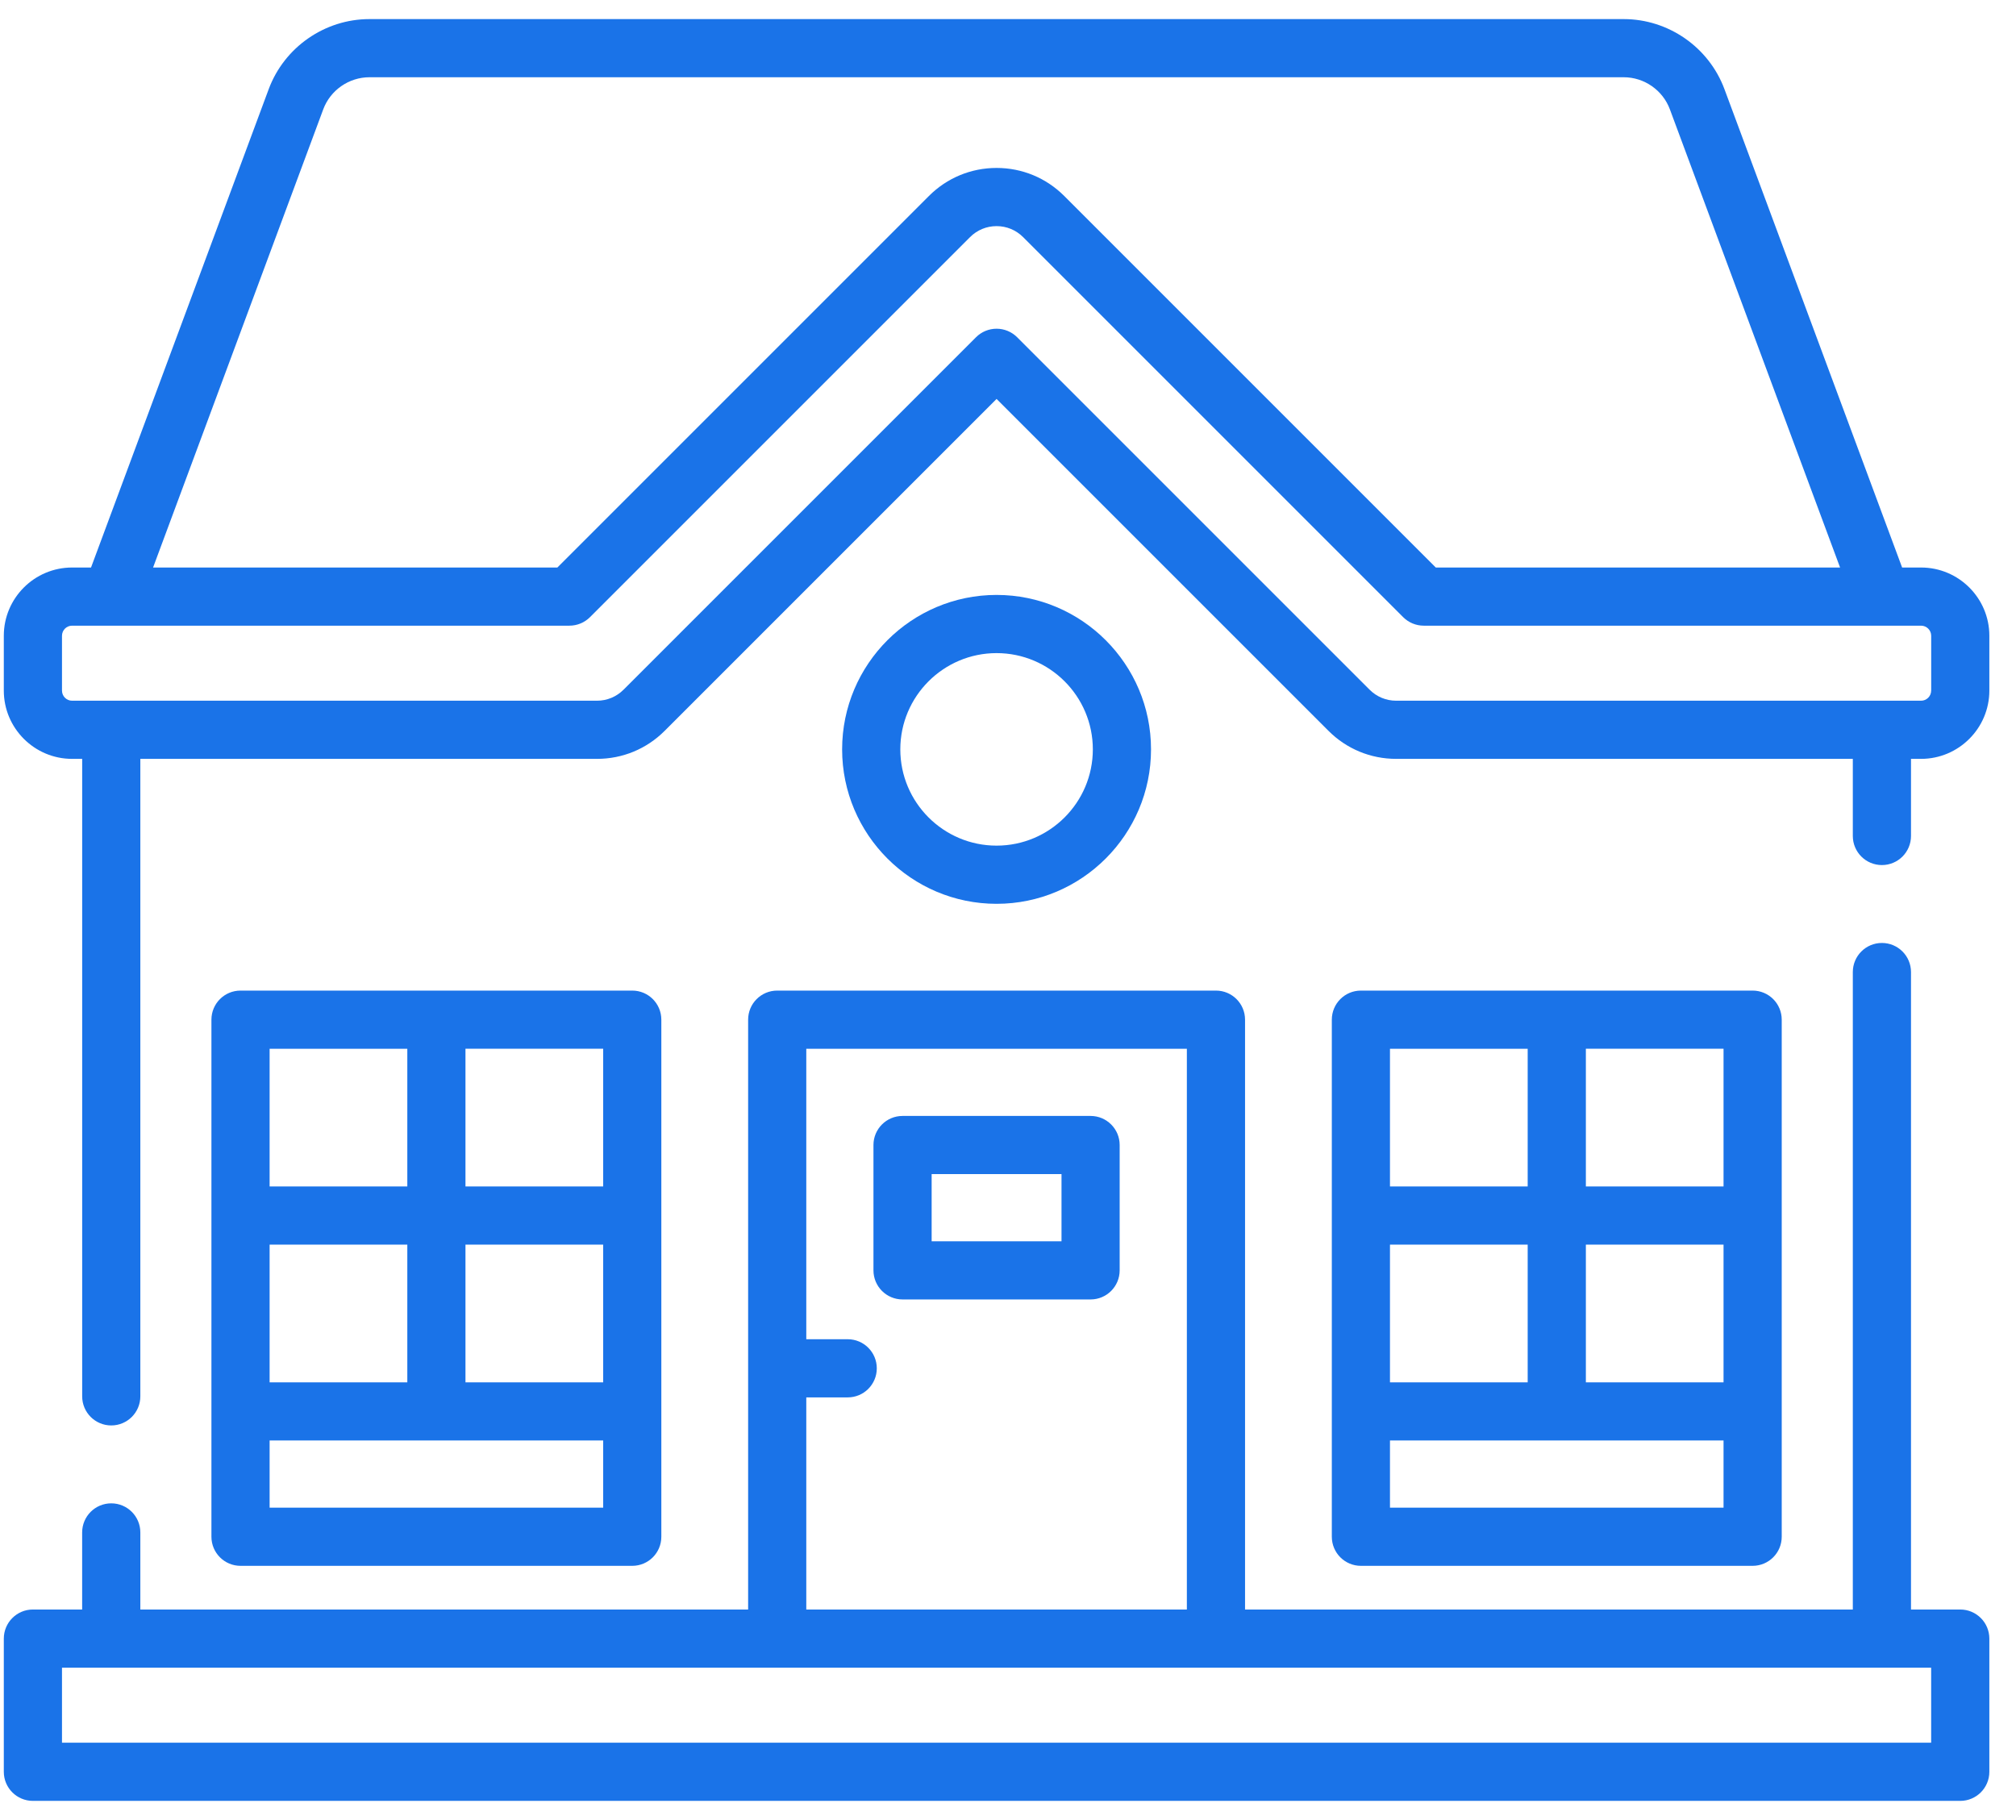
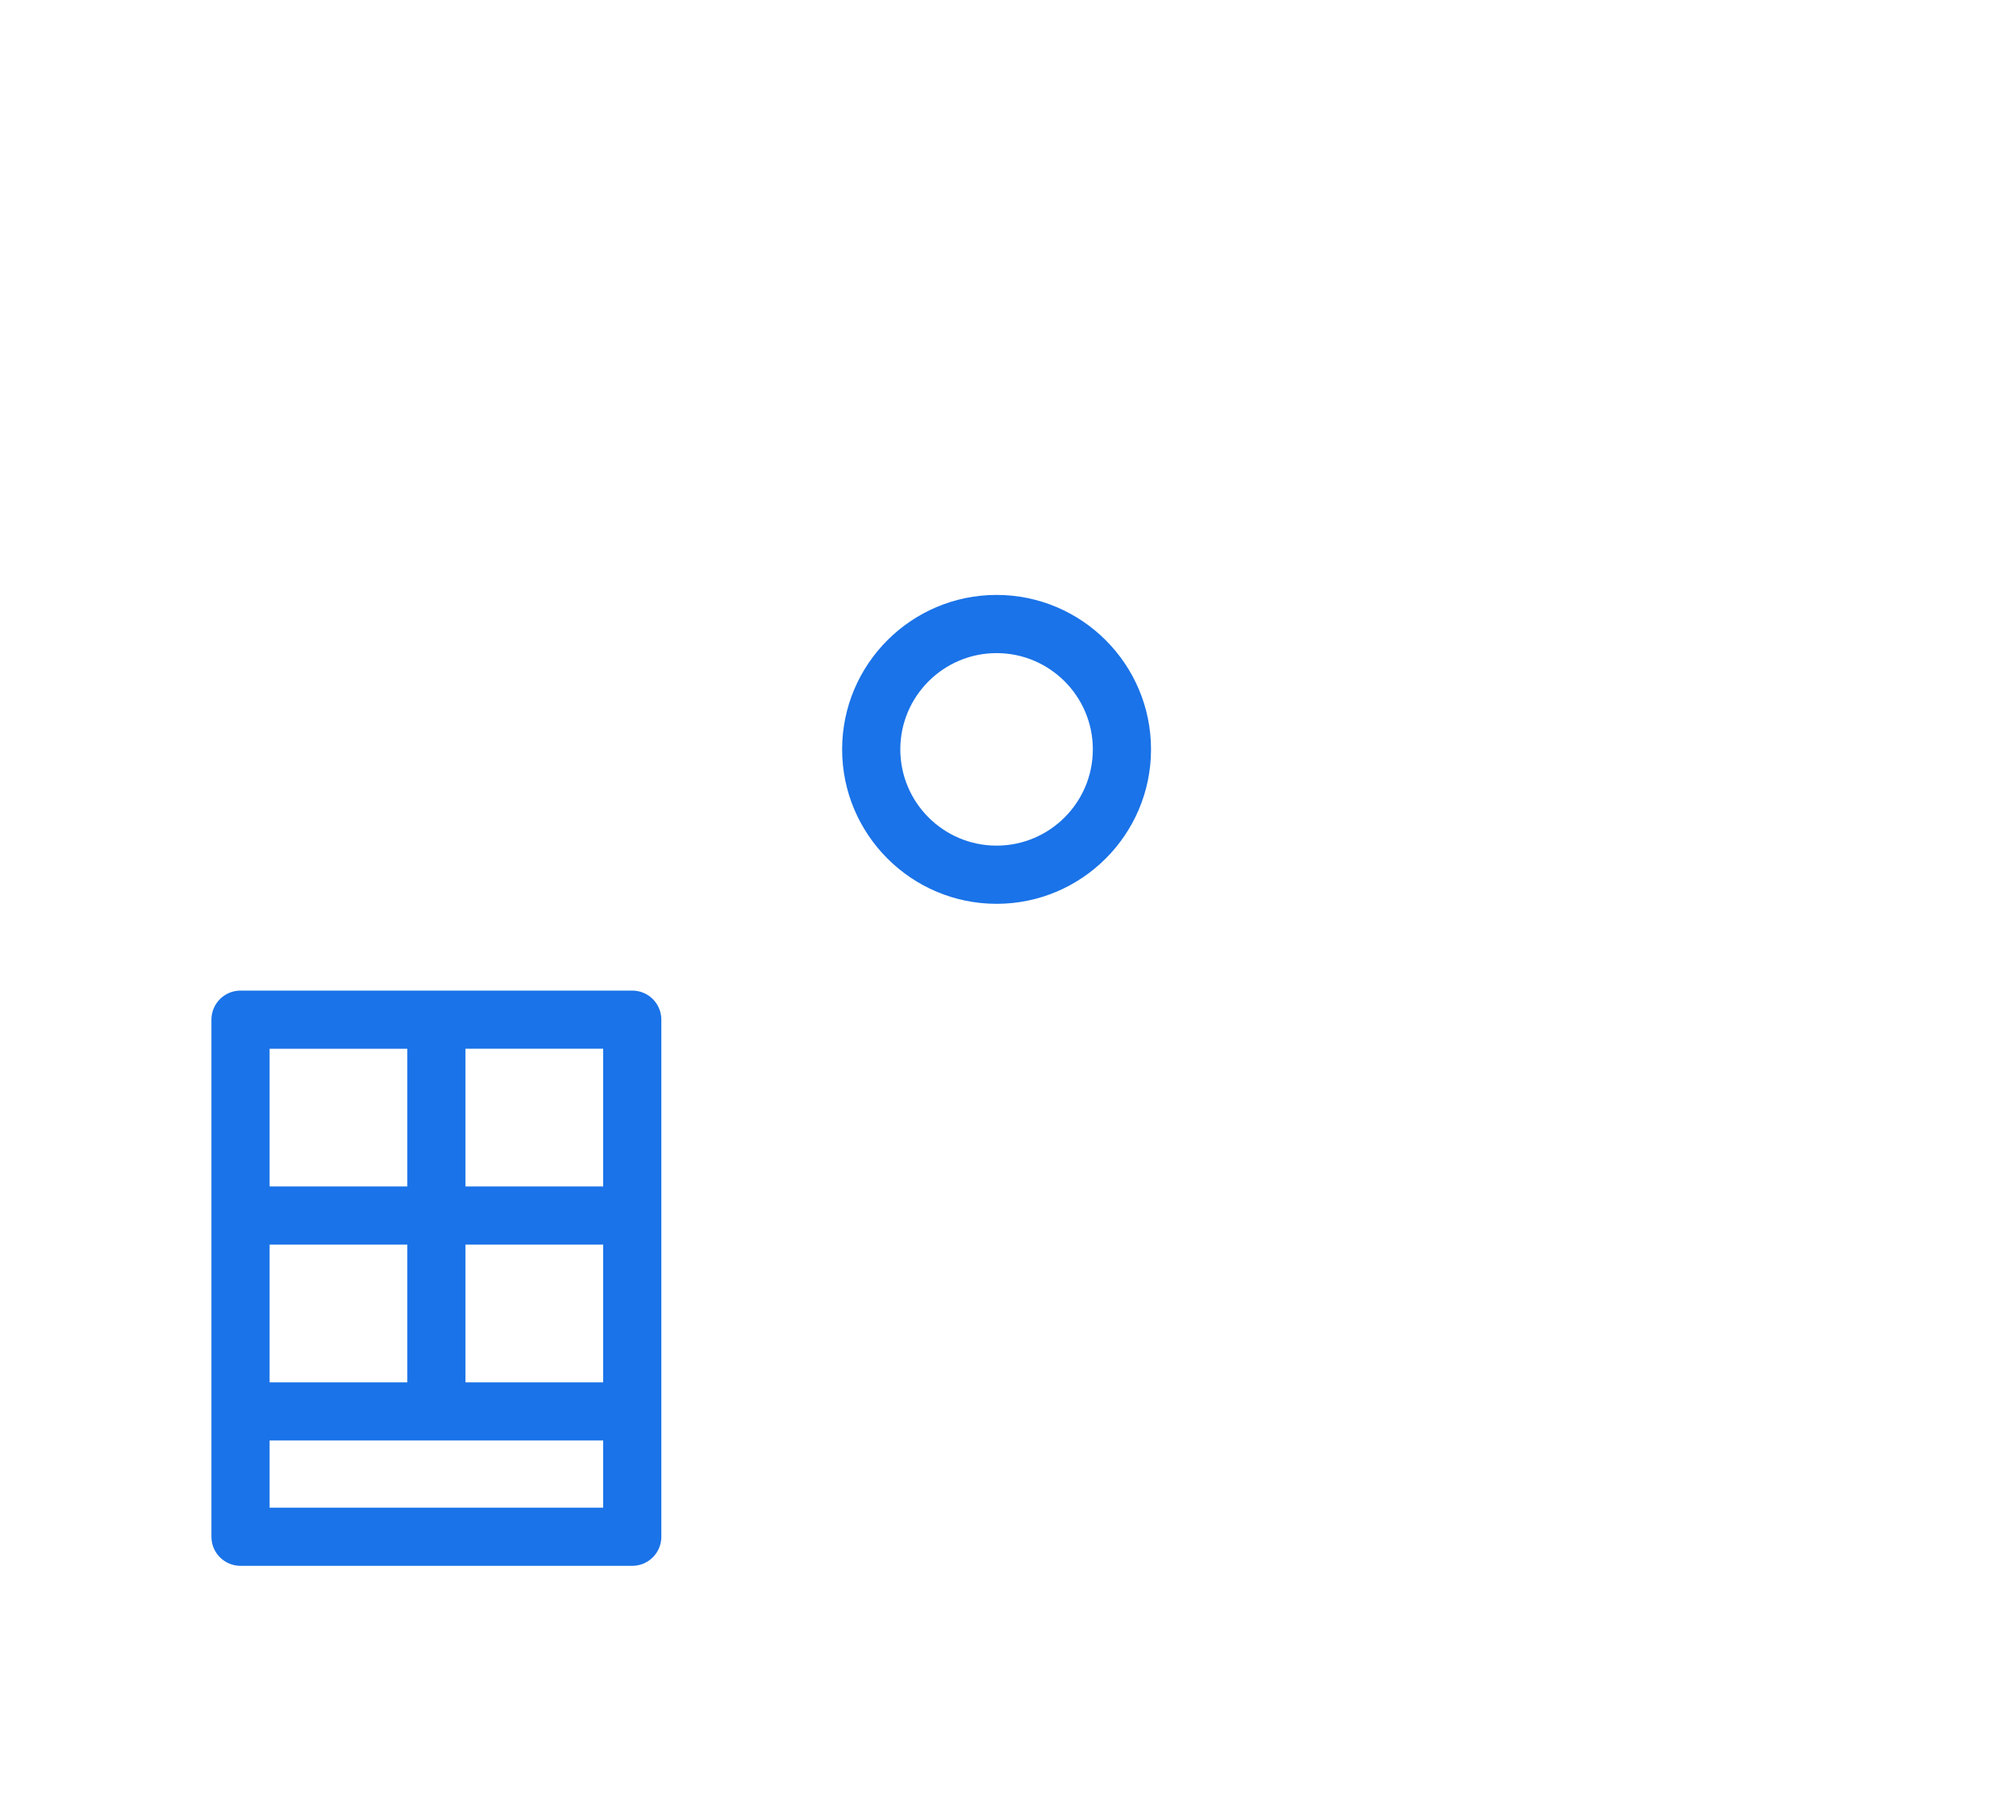
<svg xmlns="http://www.w3.org/2000/svg" width="72" height="65" viewBox="0 0 72 65" fill="none">
-   <path d="M68.61 20.269H67.933L61.587 3.183C61.031 1.687 59.586 0.682 57.99 0.682H13.194C11.598 0.682 10.153 1.687 9.597 3.183L3.251 20.269H2.574C1.23 20.269 0.136 21.362 0.136 22.707V24.665C0.136 26.009 1.23 27.103 2.574 27.103H2.935V49.871C2.935 50.445 3.4 50.91 3.973 50.91C4.547 50.91 5.012 50.445 5.012 49.871V27.103H21.322C22.234 27.103 23.093 26.748 23.738 26.102L35.592 14.248L47.446 26.102C48.092 26.748 48.95 27.103 49.863 27.103H66.172V29.857C66.172 30.431 66.637 30.896 67.211 30.896C67.785 30.896 68.25 30.431 68.25 29.857V27.103H68.61C69.954 27.103 71.048 26.009 71.048 24.665V22.706C71.048 21.362 69.954 20.269 68.61 20.269ZM11.544 3.906C11.799 3.22 12.462 2.759 13.194 2.759H57.99C58.722 2.759 59.385 3.22 59.639 3.906L65.717 20.269H51.278L38.008 6.999C37.363 6.354 36.505 5.998 35.592 5.998C34.679 5.998 33.821 6.354 33.176 6.999L19.906 20.269H5.467L11.544 3.906ZM68.97 24.665C68.97 24.864 68.809 25.026 68.61 25.026H49.863C49.505 25.026 49.168 24.886 48.915 24.633L36.327 12.045C36.132 11.85 35.867 11.74 35.592 11.74C35.316 11.74 35.052 11.85 34.857 12.045L22.269 24.633C22.016 24.886 21.679 25.026 21.321 25.026H2.574C2.375 25.026 2.214 24.864 2.214 24.665V22.707C2.214 22.508 2.375 22.346 2.574 22.346H20.336C20.612 22.346 20.876 22.237 21.071 22.042L34.645 8.468C34.898 8.215 35.234 8.076 35.592 8.076C35.95 8.076 36.286 8.215 36.539 8.468L50.113 22.042C50.308 22.237 50.572 22.346 50.848 22.346H68.61C68.809 22.346 68.971 22.508 68.971 22.707V24.665H68.97Z" fill="#1A73E8" />
-   <path d="M62.594 55.924C63.168 55.924 63.633 55.459 63.633 54.885V36.418C63.633 35.844 63.168 35.379 62.594 35.379H48.603C48.03 35.379 47.565 35.844 47.565 36.418V54.885C47.565 55.459 48.03 55.924 48.603 55.924H62.594ZM61.555 49.37H56.638V44.452H61.555V49.37ZM54.56 49.37H49.642V44.452H54.56V49.37ZM61.555 53.847H49.642V51.447H61.555V53.847ZM61.555 42.374H56.638V37.456H61.555V42.374ZM54.56 37.457V42.374H49.642V37.457H54.56Z" fill="#1A73E8" />
  <path d="M22.581 55.924C23.155 55.924 23.619 55.459 23.619 54.885V36.418C23.619 35.844 23.155 35.379 22.581 35.379H8.59C8.016 35.379 7.551 35.844 7.551 36.418V54.885C7.551 55.459 8.016 55.924 8.59 55.924H22.581ZM21.542 49.37H16.624V44.452H21.542V49.37ZM14.547 49.37H9.629V44.452H14.547V49.37ZM21.542 53.847H9.629V51.447H21.542V53.847ZM21.542 42.374H16.624V37.456H21.542V42.374ZM14.547 37.457V42.374H9.629V37.457H14.547Z" fill="#1A73E8" />
-   <path d="M38.95 39.856H32.234C31.66 39.856 31.195 40.321 31.195 40.894V45.371C31.195 45.945 31.66 46.41 32.234 46.41H38.95C39.523 46.41 39.988 45.945 39.988 45.371V40.894C39.988 40.321 39.523 39.856 38.95 39.856ZM37.911 44.333H33.273V41.933H37.911V44.333Z" fill="#1A73E8" />
  <path d="M41.108 26.764C41.108 23.723 38.633 21.248 35.592 21.248C32.551 21.248 30.076 23.723 30.076 26.764C30.076 29.805 32.551 32.28 35.592 32.28C38.633 32.28 41.108 29.805 41.108 26.764ZM32.154 26.764C32.154 24.868 33.696 23.326 35.592 23.326C37.488 23.326 39.03 24.868 39.03 26.764C39.03 28.66 37.488 30.202 35.592 30.202C33.696 30.202 32.154 28.66 32.154 26.764Z" fill="#1A73E8" />
-   <path d="M70.009 57.484H68.25V34.717C68.25 34.143 67.785 33.678 67.211 33.678C66.637 33.678 66.172 34.143 66.172 34.717V57.484H44.466V36.418C44.466 35.844 44.001 35.379 43.427 35.379H27.757C27.183 35.379 26.719 35.844 26.719 36.418V57.484H5.012V54.731C5.012 54.157 4.547 53.692 3.973 53.692C3.399 53.692 2.934 54.157 2.934 54.731V57.484H1.175C0.601 57.484 0.136 57.95 0.136 58.523V63.28C0.136 63.854 0.601 64.319 1.175 64.319H70.009C70.583 64.319 71.048 63.854 71.048 63.28V58.523C71.048 57.95 70.583 57.484 70.009 57.484ZM28.796 49.908H30.276C30.85 49.908 31.314 49.443 31.314 48.87C31.314 48.296 30.85 47.831 30.276 47.831H28.796V37.457H42.388V57.484H28.796V49.908ZM68.97 62.241H2.214V59.562H68.97V62.241Z" fill="#1A73E8" />
</svg>